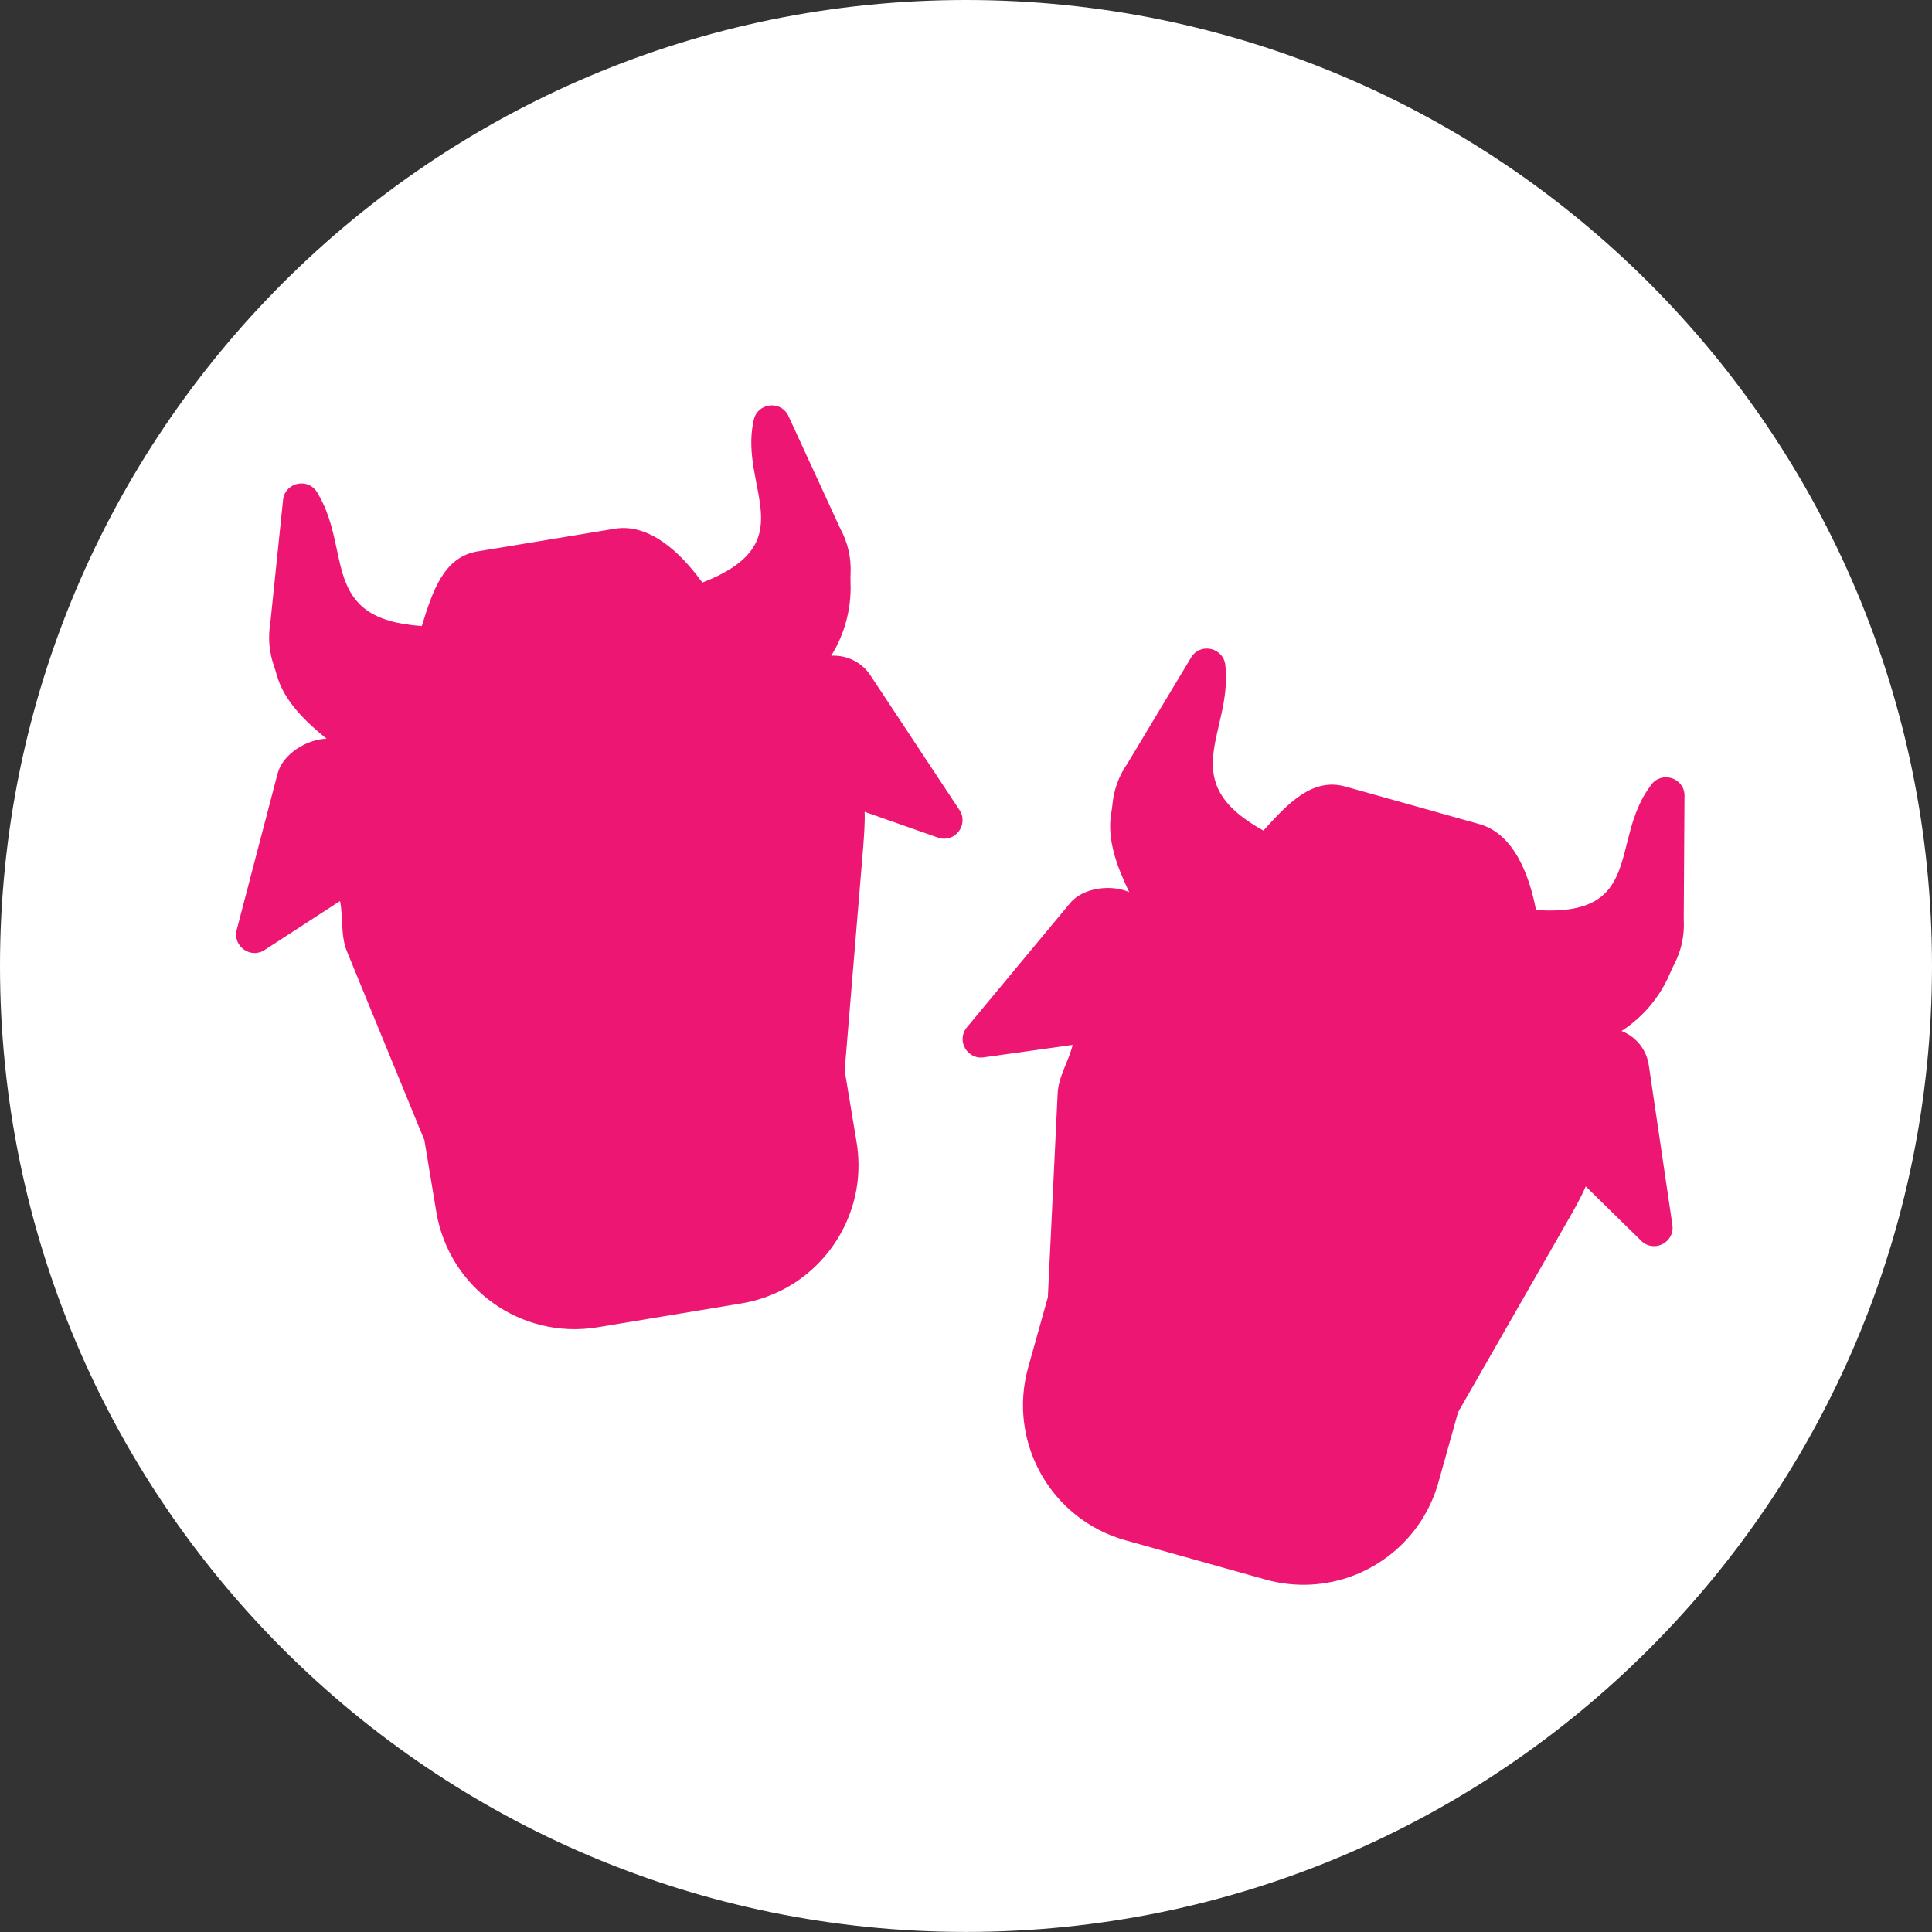
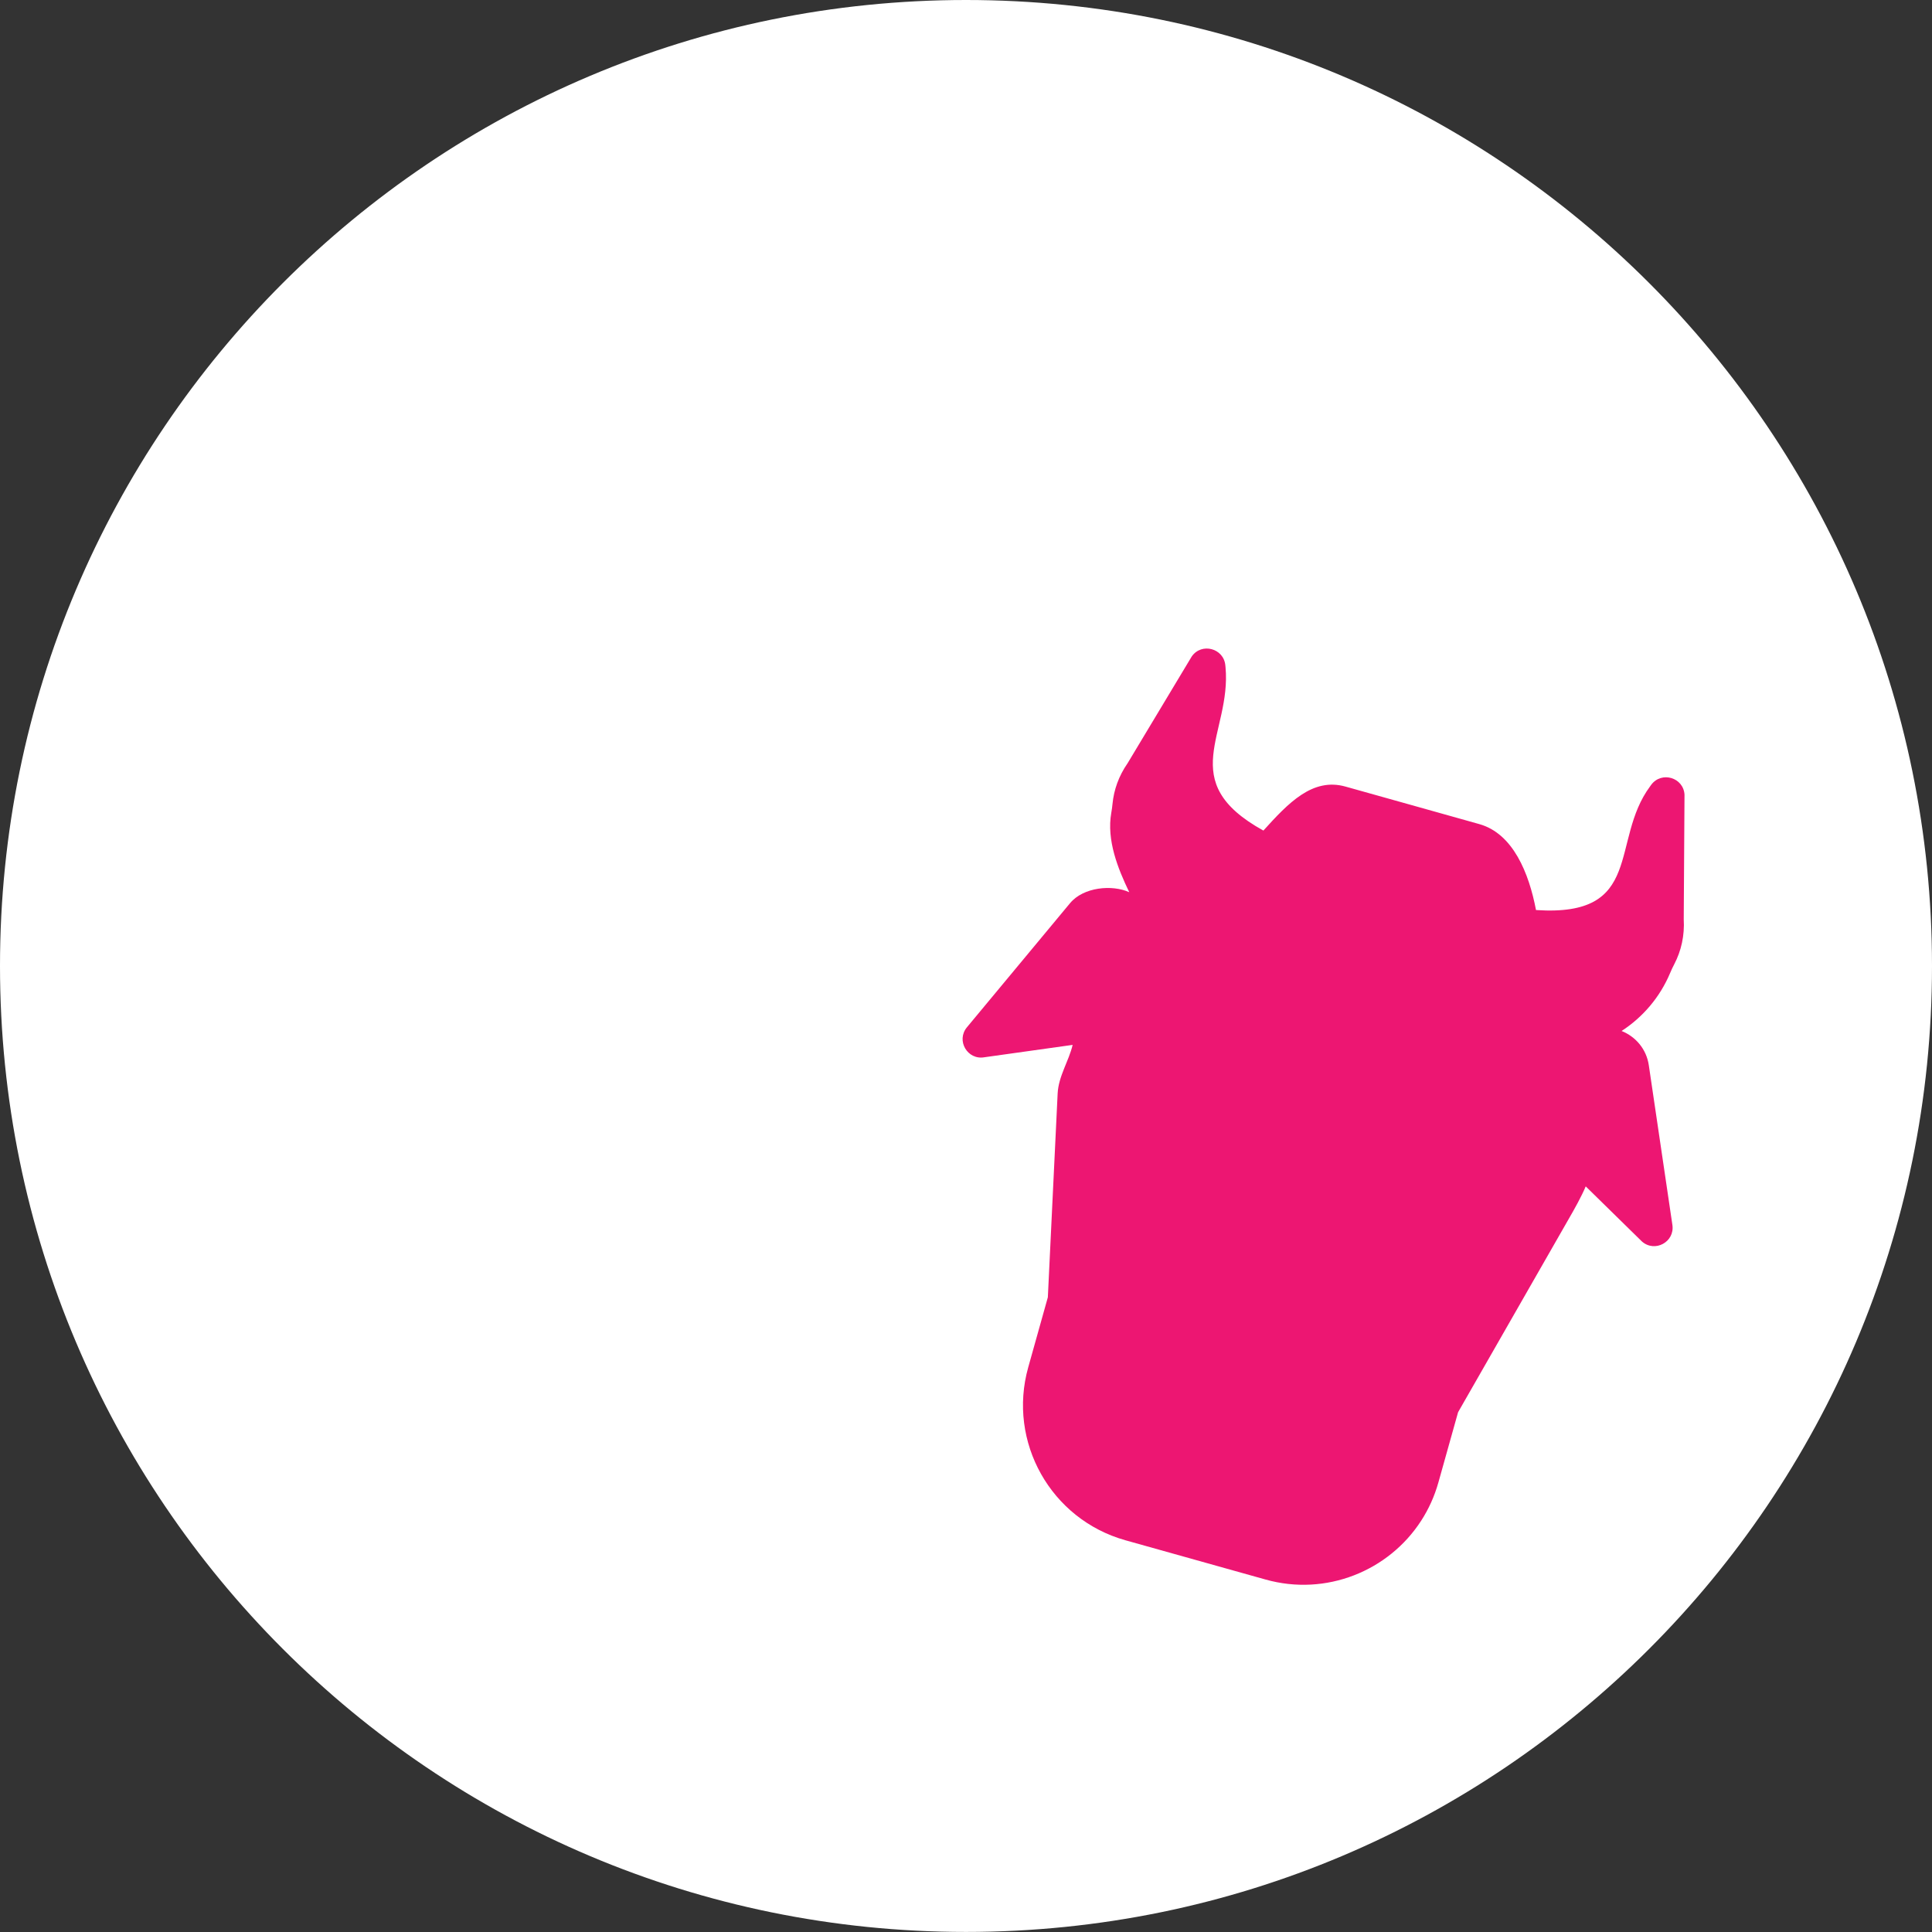
<svg xmlns="http://www.w3.org/2000/svg" id="Calque_1" x="0px" y="0px" width="30px" height="30px" viewBox="0 0 30 30" xml:space="preserve">
  <rect x="0" y="0" width="30" height="30" fill="#333333" stroke="none" />
  <path fill="#FFFFFF" d="M30,14.999c0,8.284-6.715,15-15,15s-15-6.715-15-15C0,6.715,6.716,0,15,0S30,6.715,30,14.999" />
  <path fill="#ED1672" d="M25.495,19.277l-0.872-0.855c-0.064,0.154-0.176,0.354-0.263,0.504l-1.719,3.003l-0.305,1.088 c-0.061,0.218-0.152,0.417-0.269,0.598c-0.504,0.779-1.474,1.176-2.415,0.912l-2.177-0.61c-1.158-0.325-1.833-1.527-1.509-2.684 l0.305-1.089l0.152-3.162c0.013-0.272,0.173-0.503,0.233-0.757l-1.37,0.192c-0.264,0.047-0.443-0.26-0.271-0.466l1.601-1.927 c0.208-0.25,0.652-0.291,0.919-0.17c-0.177-0.368-0.354-0.808-0.279-1.233c0.009-0.046,0.014-0.092,0.019-0.138 c0.021-0.218,0.097-0.434,0.234-0.631l0.996-1.658c0.152-0.22,0.497-0.129,0.522,0.137l0.003,0.03c0.095,1.033-0.8,1.77,0.588,2.536 c0.387-0.428,0.764-0.827,1.275-0.683l1.035,0.29l1.044,0.293c0.522,0.147,0.77,0.76,0.879,1.334 c1.69,0.113,1.143-1.074,1.772-1.921l0.017-0.024c0.16-0.215,0.501-0.114,0.517,0.153l-0.012,1.934 c0.015,0.254-0.039,0.491-0.146,0.697c-0.023,0.045-0.046,0.091-0.065,0.138c-0.159,0.379-0.426,0.688-0.754,0.901 c0.215,0.086,0.386,0.278,0.423,0.534l0.366,2.478C26.008,19.286,25.695,19.455,25.495,19.277" />
-   <path fill="#ED1672" d="M14.578,13.011l-1.152-0.405c0.007,0.167-0.011,0.396-0.024,0.568l-0.286,3.448l0.185,1.114 c0.037,0.223,0.038,0.443,0.01,0.655c-0.128,0.92-0.837,1.69-1.802,1.849l-2.23,0.37c-1.186,0.197-2.307-0.606-2.504-1.792 L6.59,17.704l-1.202-2.929c-0.103-0.252-0.056-0.528-0.108-0.784l-1.161,0.754C3.9,14.9,3.609,14.697,3.676,14.438l0.634-2.424 c0.082-0.314,0.467-0.538,0.761-0.543c-0.317-0.258-0.664-0.582-0.776-0.999c-0.012-0.044-0.026-0.088-0.041-0.132 c-0.072-0.206-0.096-0.434-0.056-0.67l0.199-1.924c0.045-0.265,0.395-0.328,0.53-0.097l0.015,0.026 C5.466,8.569,4.969,9.615,6.55,9.721C6.719,9.17,6.892,8.65,7.415,8.562l1.06-0.175l1.07-0.177c0.535-0.088,1.019,0.363,1.361,0.836 c1.58-0.614,0.58-1.458,0.791-2.492l0.006-0.029c0.054-0.263,0.406-0.316,0.533-0.08l0.809,1.757 c0.122,0.223,0.173,0.461,0.163,0.692c-0.002,0.051-0.003,0.103-0.001,0.153c0.016,0.41-0.094,0.803-0.3,1.135 c0.231-0.012,0.466,0.089,0.609,0.305l1.382,2.09C15.046,12.801,14.835,13.087,14.578,13.011" />
</svg>